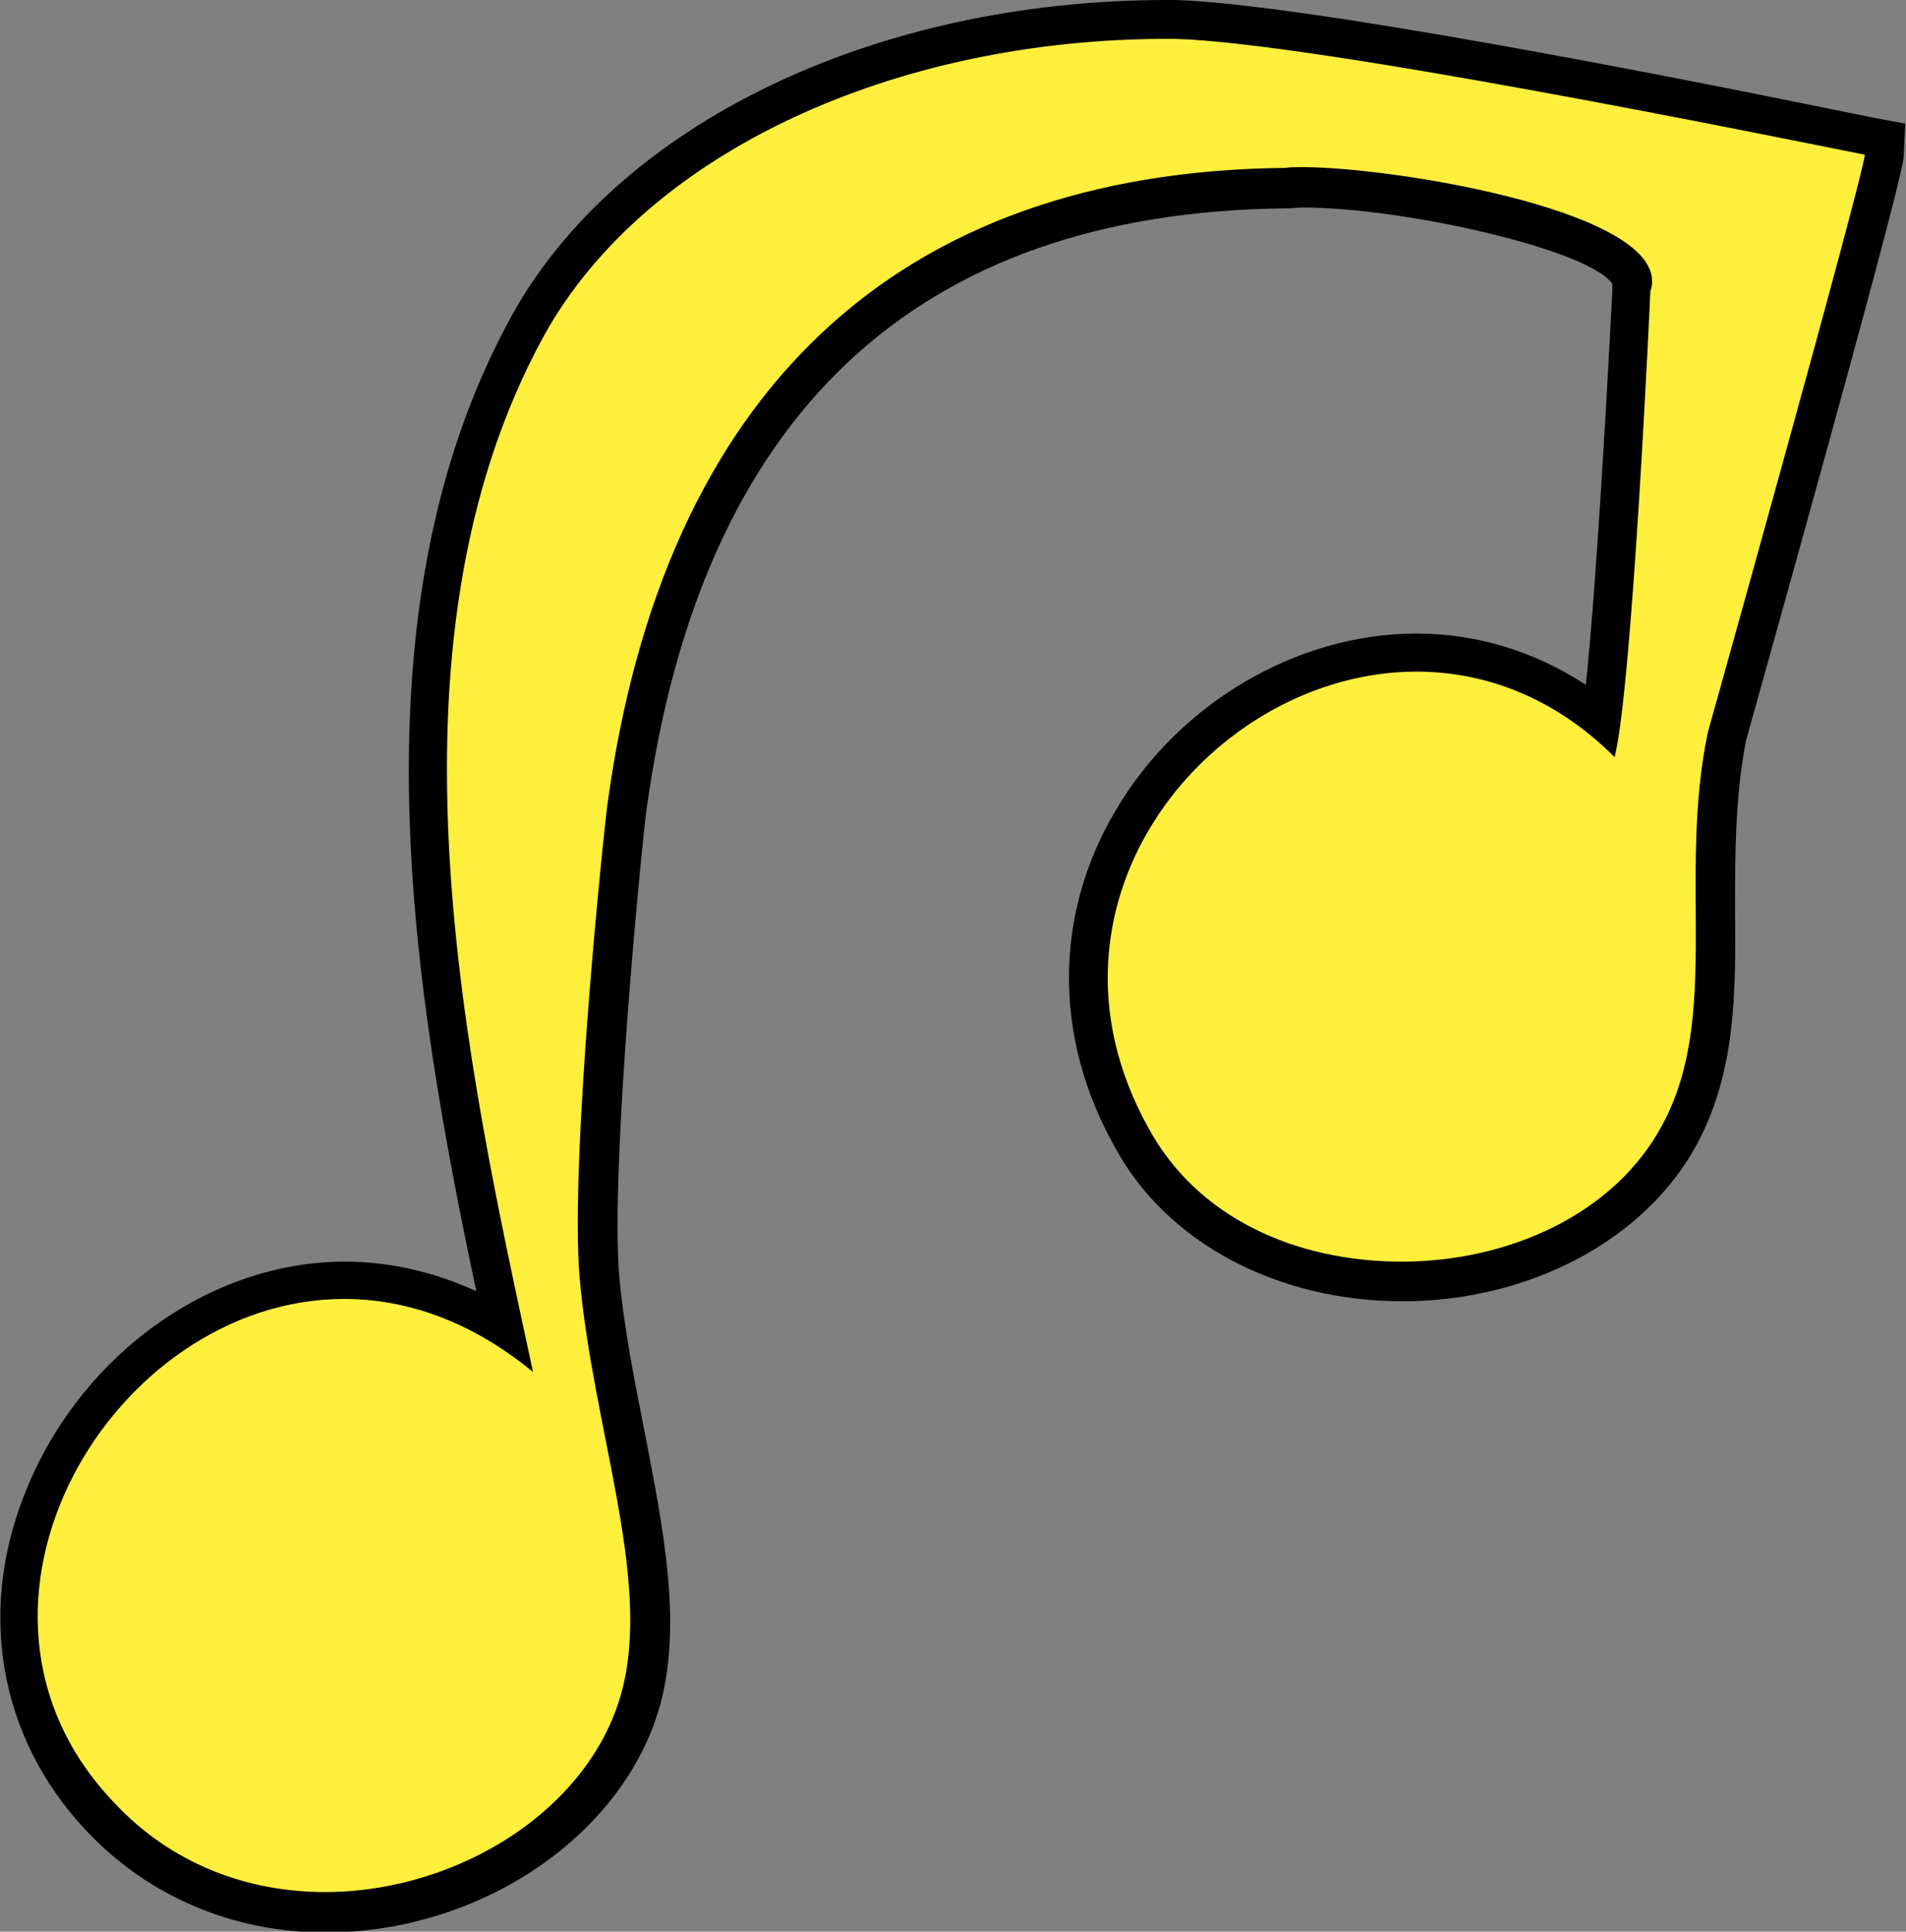
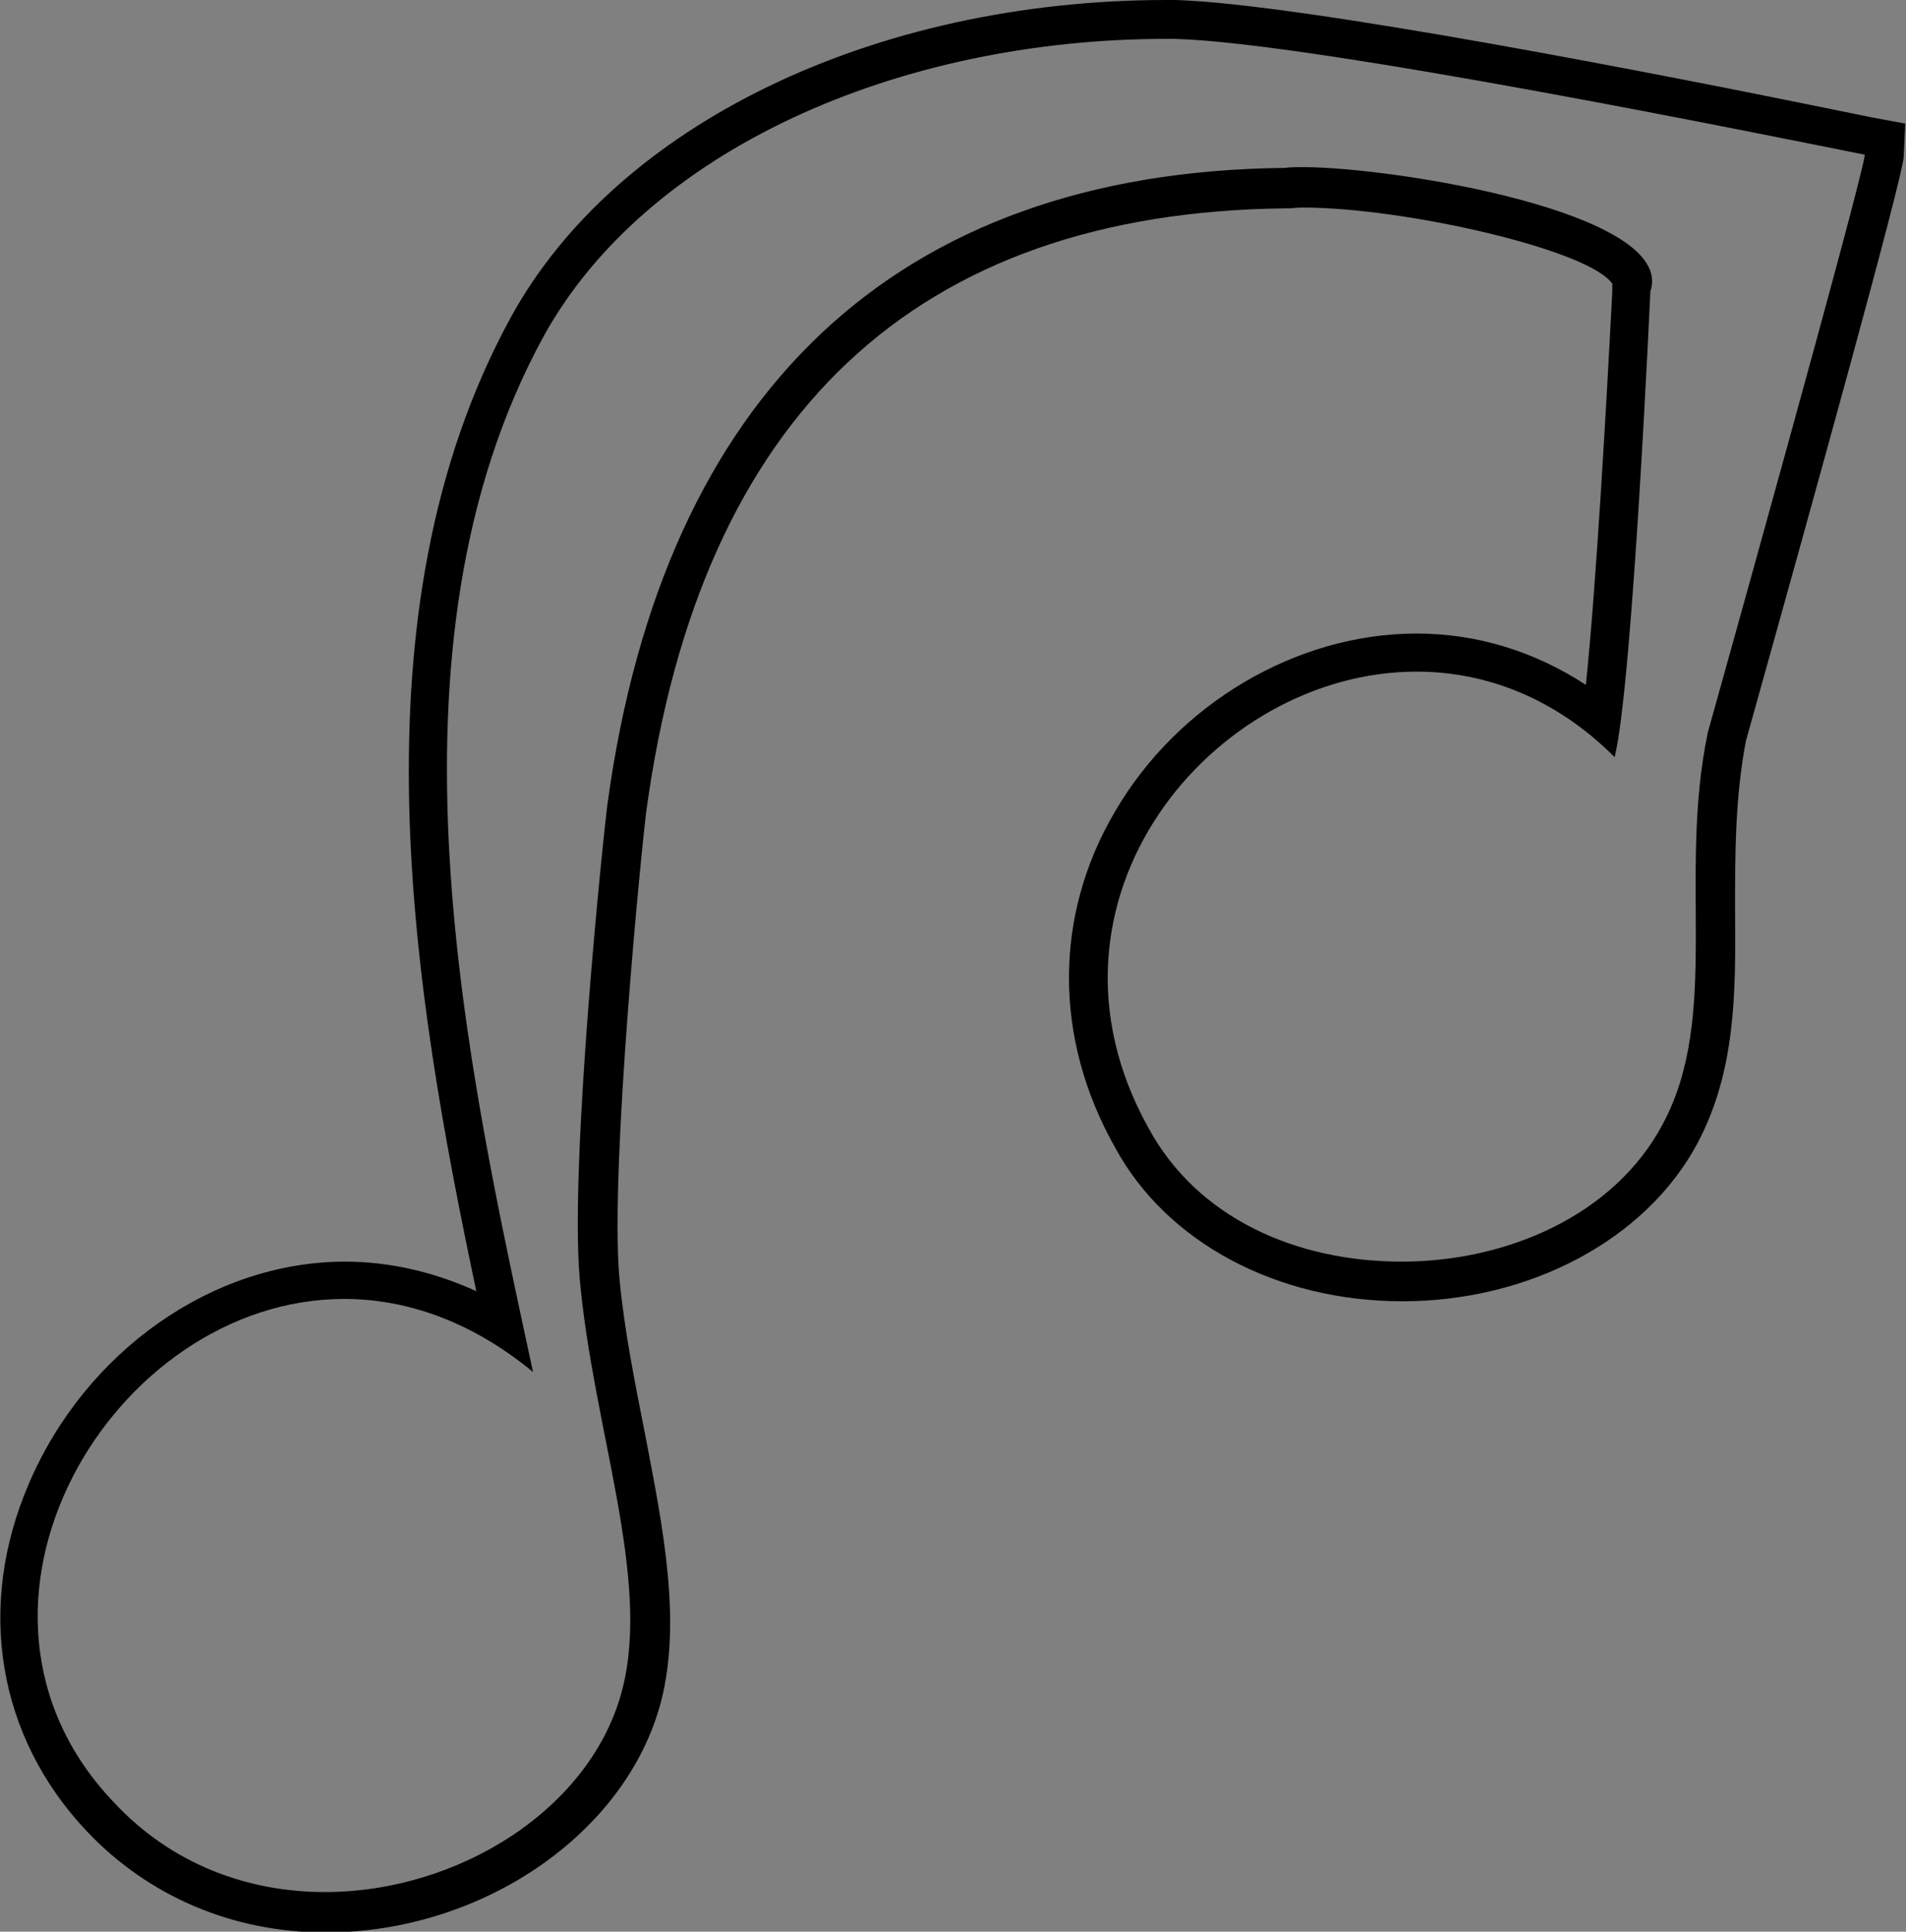
<svg xmlns="http://www.w3.org/2000/svg" id="harmonie-vorden-logo" viewBox="0 0 24.53 24.85">
  <rect x="0" y="0" width="24.53" height="24.85" fill="#808080" stroke="none" />
  <defs>
    <style>
      .cls-1 {
        fill: #ffef3d;
        fill-rule: evenodd;
      }
    </style>
  </defs>
  <g id="muzieknoot">
-     <path class="cls-1" d="M4.19,24.6c-1.13,0-2.16-.44-2.9-1.24-1.07-1.13-1.33-2.69-.69-4.18,.7-1.62,2.24-2.71,3.84-2.71,.71,0,1.4,.2,2.05,.61-.83-3.86-1.83-8.97,.3-12.87C8.11,1.8,11.34,.25,15.02,.25h.1c1.62,.04,6.33,.98,8.34,1.38l.8,.16v.22c-.03,.29-1.57,5.8-2.04,7.48-.15,.74-.15,1.49-.15,2.21,0,1.03,0,2.01-.46,2.88-.63,1.17-2,1.9-3.58,1.9s-2.86-.71-3.48-1.85c-.74-1.32-.74-2.81,0-4.07,.77-1.31,2.21-2.16,3.67-2.16,.87,0,1.68,.3,2.38,.86,.19-1.49,.38-5.46,.38-5.51,.03-.11,.03-.16-.02-.24-.45-.62-3.06-1.1-4.19-1.1-.08,0-.14,0-.2,0-4.86,.05-7.79,2.8-8.5,7.95-.07,.48-.48,4.59-.35,6.06,.06,.69,.2,1.38,.33,2.05,.24,1.21,.47,2.35,.22,3.32-.41,1.59-2.16,2.8-4.08,2.8Z" />
    <path d="M15.02,.5h.1c1.81,.05,7.72,1.26,8.88,1.49-.02,.29-2.02,7.43-2.02,7.43-.39,1.86,.17,3.64-.58,5.04-.62,1.17-2,1.77-3.36,1.77s-2.63-.56-3.26-1.72c-1.63-2.93,.83-5.87,3.45-5.87,.88,0,1.78,.33,2.55,1.1,.23-.91,.46-5.99,.46-5.99,.34-1.01-3.29-1.6-4.47-1.6-.09,0-.17,0-.23,.01-5.03,.05-8,2.92-8.72,8.17-.05,.36-.49,4.59-.36,6.11,.17,1.93,.92,3.85,.55,5.29-.39,1.53-2.1,2.61-3.83,2.61-.98,0-1.97-.35-2.72-1.16-2.38-2.5-.02-6.47,2.97-6.47,.79,0,1.63,.28,2.43,.94-.84-3.9-2.07-9.3,.14-13.33C8.32,1.94,11.54,.5,15.02,.5m0-.5h0c-3.77,0-7.09,1.6-8.45,4.09-2.08,3.81-1.25,8.69-.44,12.52-.55-.25-1.12-.38-1.69-.38-1.7,0-3.34,1.15-4.07,2.86-.68,1.58-.4,3.25,.74,4.46,.79,.84,1.88,1.31,3.08,1.31,2.02,0,3.88-1.28,4.32-2.98,.26-1.03,.03-2.2-.21-3.44-.13-.66-.27-1.35-.33-2.02-.12-1.42,.29-5.55,.35-6,.7-5.09,3.47-7.69,8.23-7.74h.05s.1-.01,.17-.01c1.3,0,3.68,.54,3.98,.98v.1c-.08,1.55-.21,3.81-.34,5.06-.66-.43-1.4-.66-2.18-.66-1.54,0-3.07,.9-3.88,2.29-.79,1.34-.79,2.92,0,4.32,.66,1.22,2.08,1.98,3.7,1.98s3.13-.78,3.8-2.04c.49-.93,.49-1.93,.48-3,0-.71,0-1.44,.14-2.17,.91-3.25,2.01-7.22,2.03-7.51l.02-.43-.43-.08-.59-.12C21.49,.98,16.77,.05,15.13,0h-.11Z" />
  </g>
</svg>